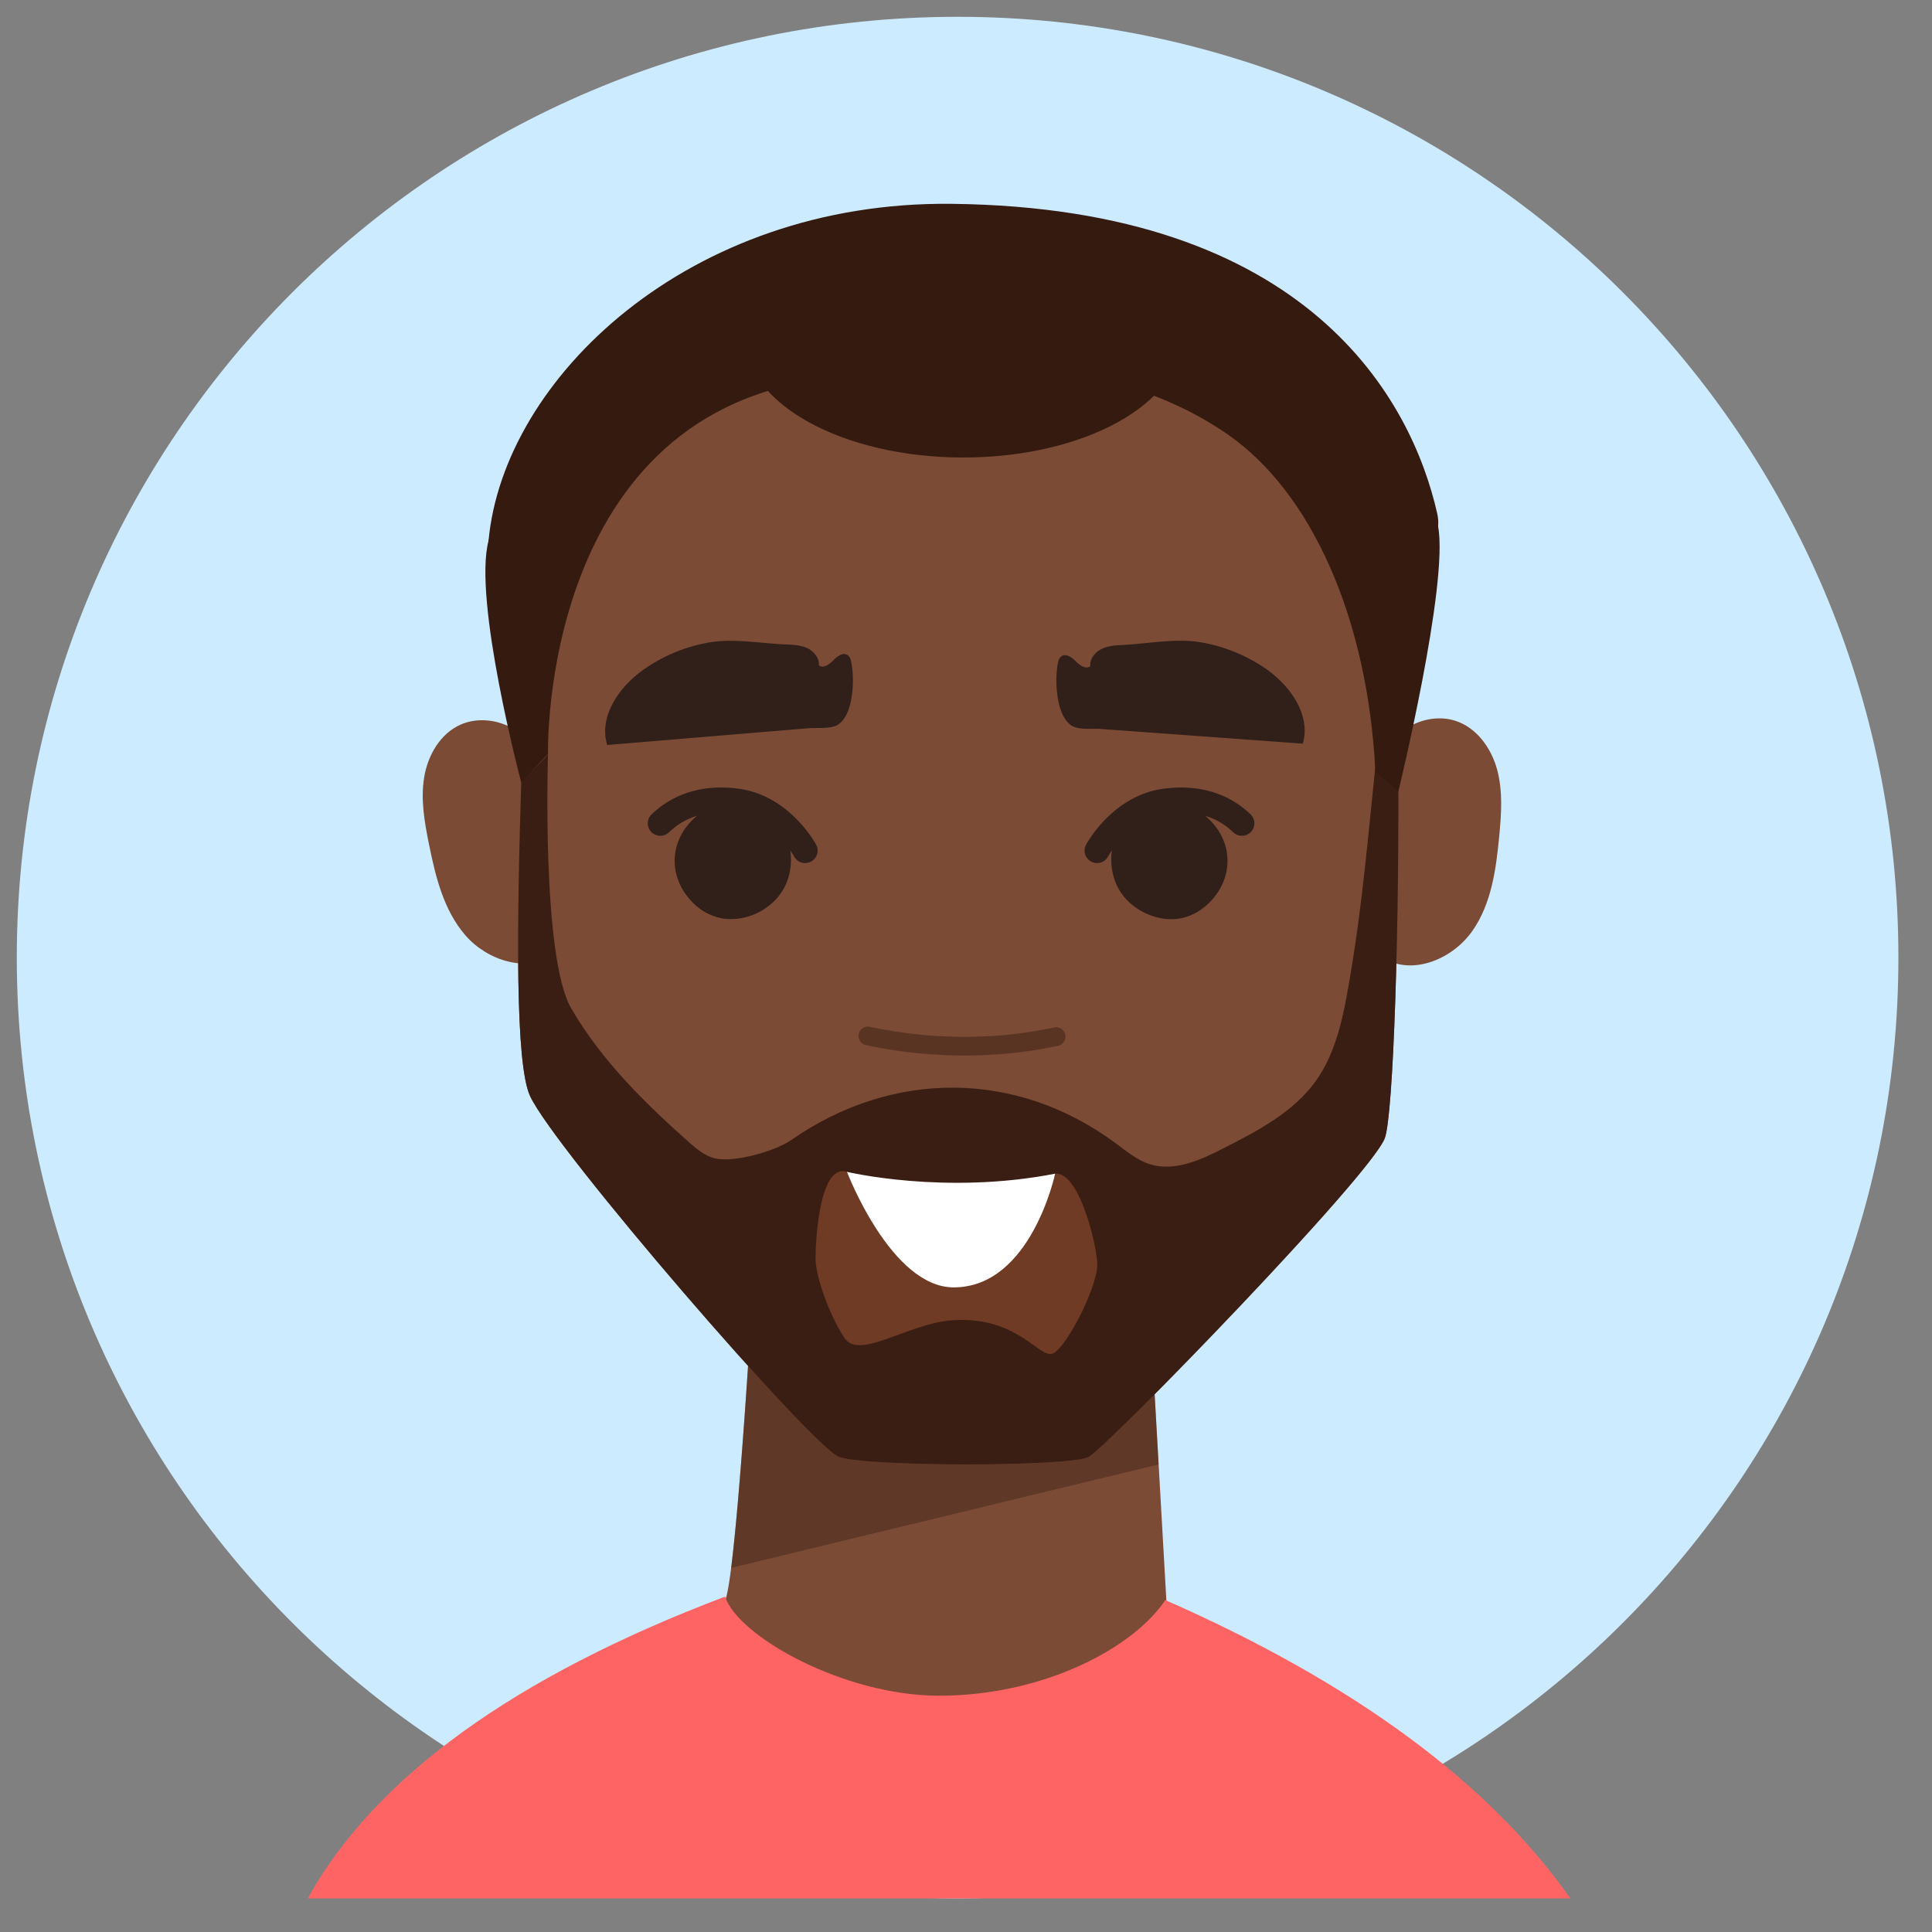
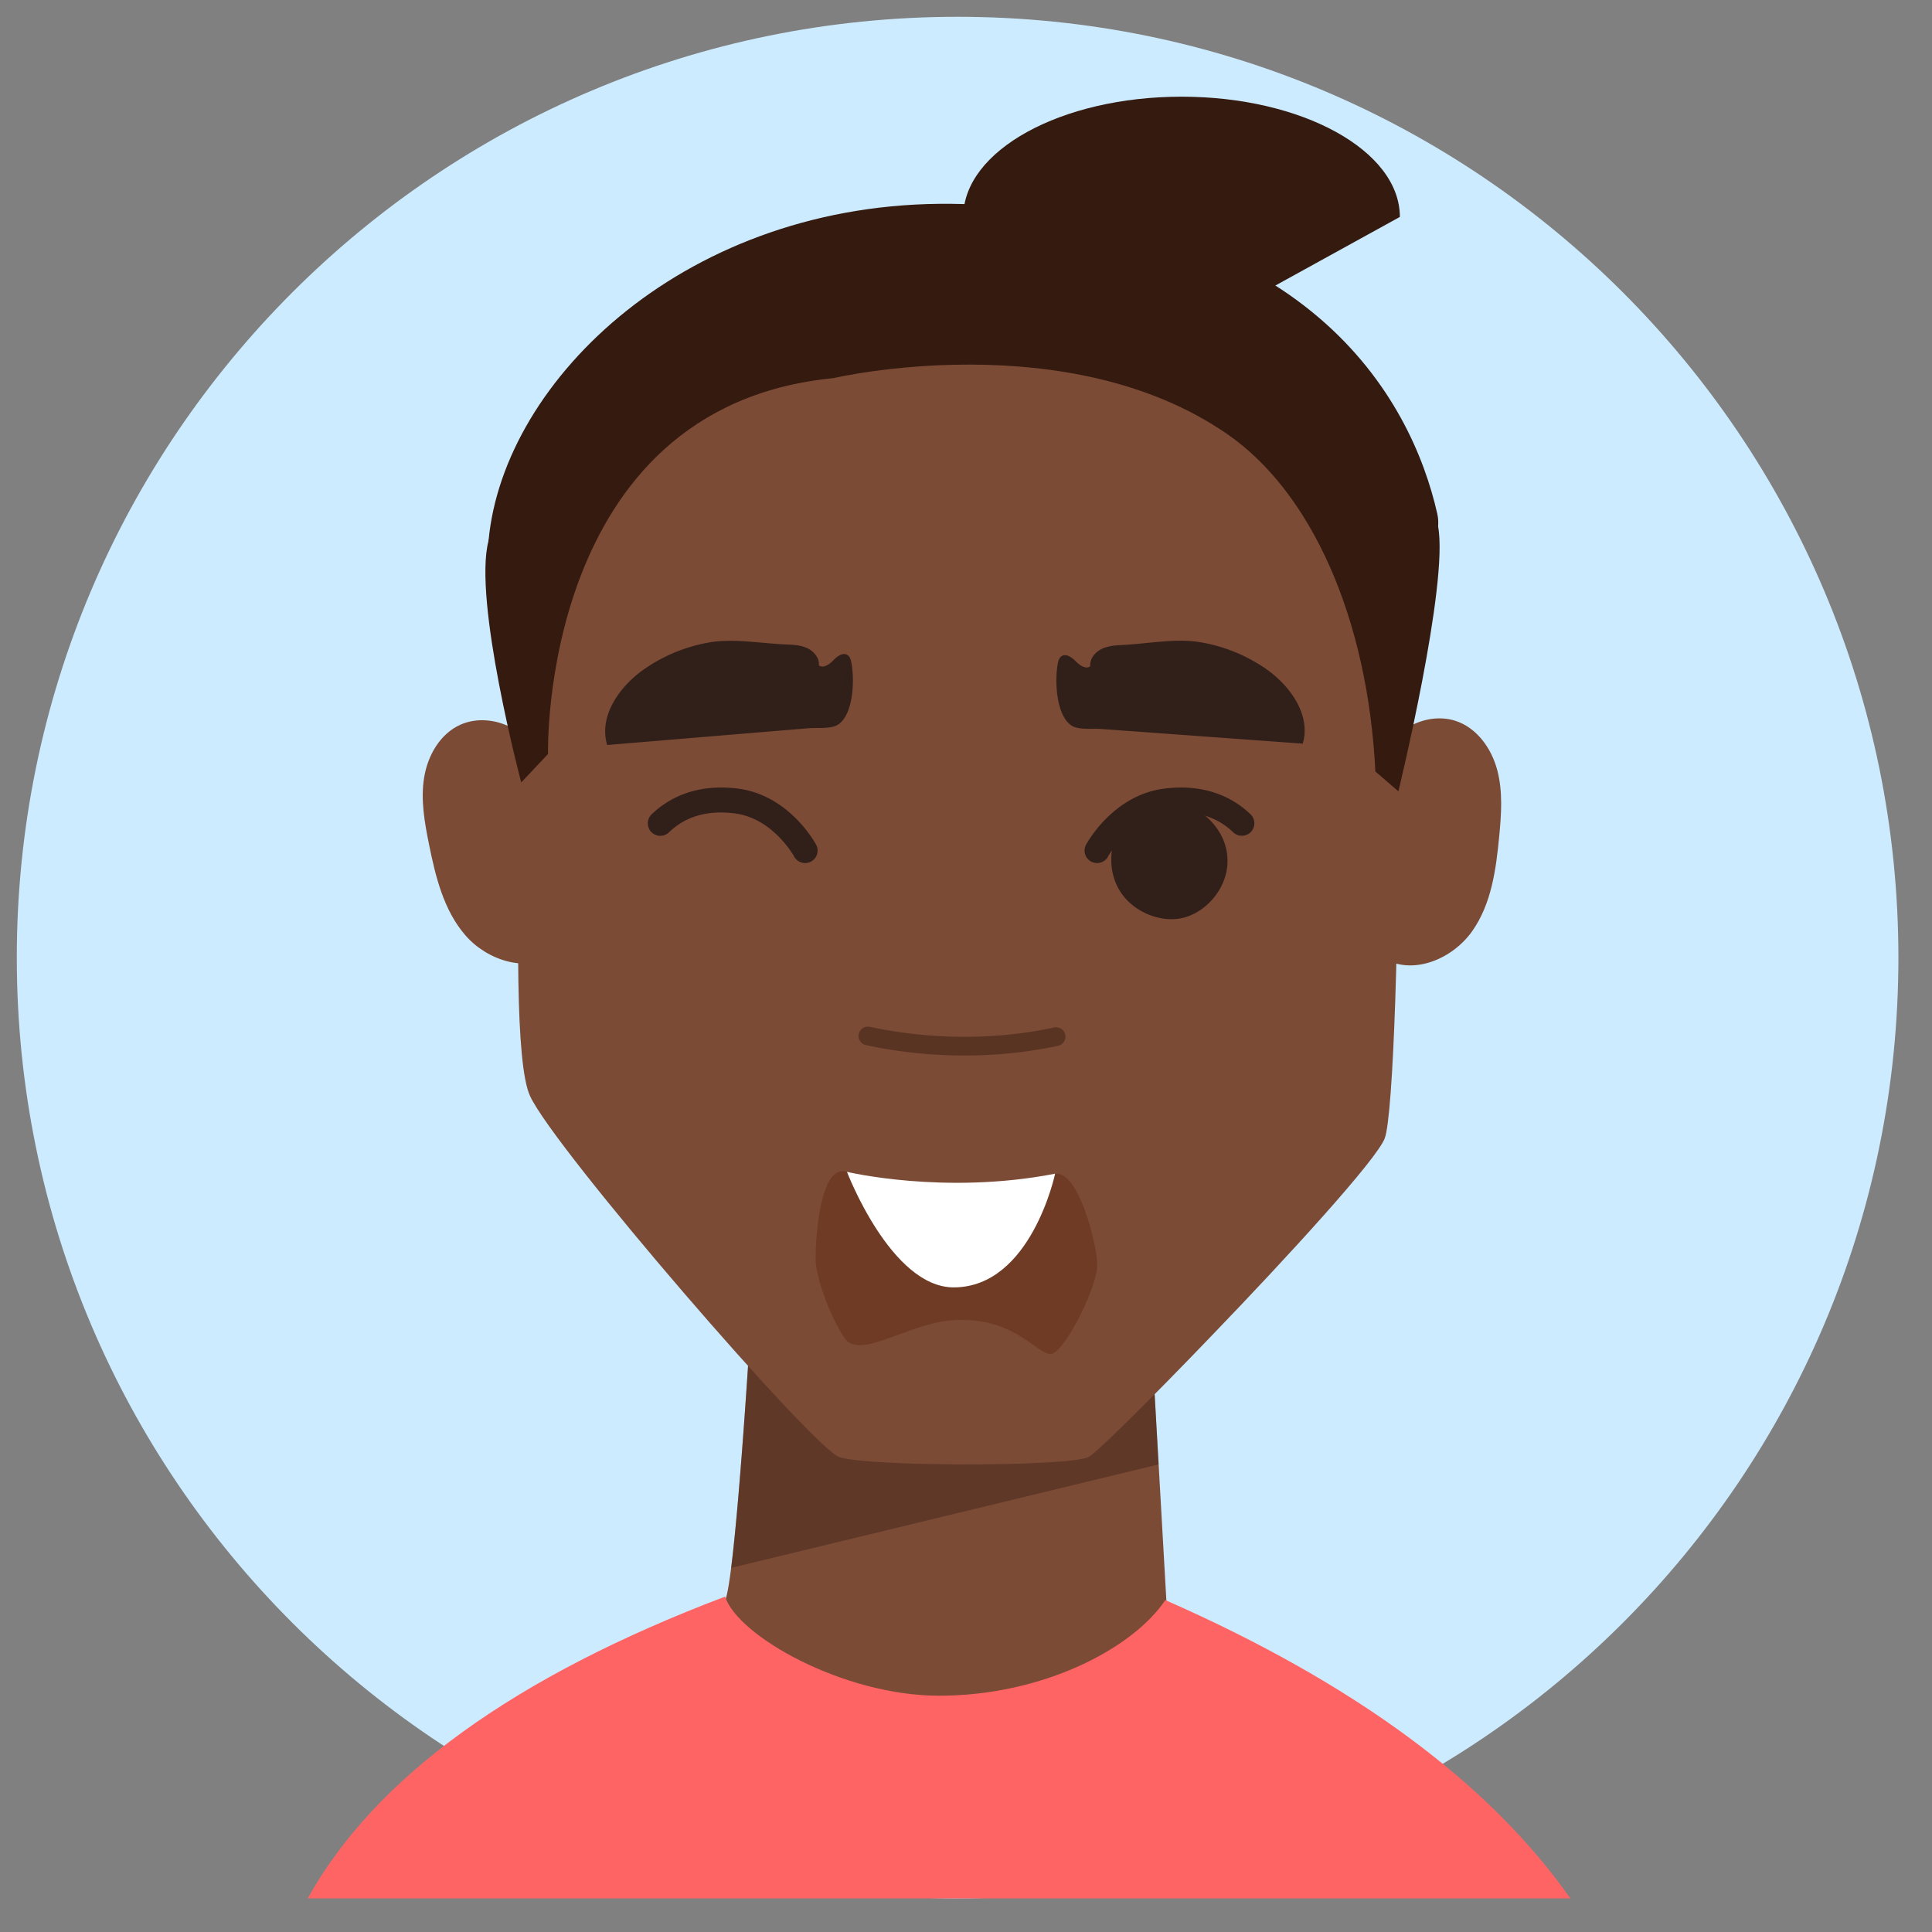
<svg xmlns="http://www.w3.org/2000/svg" width="46" height="46" viewBox="0 0 46 46">
  <rect x="0" y="0" width="46" height="46" fill="#808080" stroke="none" />
  <title>06 🙂 Userpics / 02 Rectangle Rounded</title>
  <g transform="translate(.4 .4)" fill="none" fill-rule="evenodd">
    <path d="M22.4 44.8C10.029 44.8 0 34.771 0 22.4 0 10.03 10.029 0 22.4 0c12.371 0 22.4 10.029 22.4 22.4 0 12.371-10.029 22.4-22.4 22.4z" fill="#CDEBFF" />
    <g transform="translate(6.72 4.256)">
      <path d="M15.615 40.496c-4.252 0-8.226-1.19-11.609-3.254 1.56-1.267 4.358-3 5.67-3.563.248-.108.402-.173.437-.185.257-.095.66-6.93.66-6.93h9.486l.399 7.013c.162.067.325.136.488.208 2.551 1.117 4.507 2.738 5.579 3.754a22.217 22.217 0 0 1-11.11 2.957z" fill="#7B4B36" />
      <path d="M30.27 40.544H.206c1.604-2.887 4.917-5.283 9.938-7.186.297.936 2.812 2.36 5.094 2.36 2.497 0 4.629-1.14 5.388-2.277 4.486 1.972 7.7 4.34 9.644 7.103z" fill="#FF6464" />
      <path d="M20.259 26.564h-9.485s-.253 4.276-.486 6.11l10.178-2.463-.207-3.647z" fill="#351A10" opacity=".394" />
      <path d="M25.626 13.713c.123-.4.364-.771.71-1.008.345-.236.797-.327 1.196-.199.507.163.857.651.995 1.166.138.515.099 1.059.048 1.59-.075.785-.186 1.603-.64 2.249-.453.645-1.356 1.044-2.057.681l-.252-4.48zM5.868 13.6c-.164-.385-.442-.73-.81-.929-.368-.2-.827-.243-1.21-.075-.488.215-.786.737-.87 1.263-.085.526.01 1.063.116 1.586.156.773.351 1.576.869 2.171.517.595 1.457.899 2.116.466L5.868 13.6z" fill="#7B4B36" />
      <path d="M4.512 8.219C4.867 4.358 9.273.129 15.532.197c8.52.093 10.96 4.676 11.569 7.38.752 3.346-16.724 7.382-16.724 7.382s-6.07-4.516-5.865-6.74" fill="#351A10" />
      <path d="M25.851 22.446c-.202.515-2.262 2.769-4.11 4.688-1.437 1.498-2.745 2.794-2.937 2.898-.44.239-5.311.239-5.95 0-.639-.24-6.772-7.328-7.354-8.593-.353-.764-.317-4.044-.21-7.466.07-2.246.168-4.558.21-6.253C5.612 3.069 21.364.409 25.65 5.923c.16.206.182.68.252 1.26.164 1.388.244 3.601.265 5.915.042 4.24-.114 8.829-.317 9.348" fill="#7B4B36" />
-       <path d="M25.851 22.446c-.36.917-6.609 7.347-7.047 7.586-.44.239-5.311.239-5.95 0-.639-.24-6.772-7.328-7.354-8.593-.353-.764-.317-4.044-.21-7.466.083-.146.555-.533.638-.678 0 0-.16 4.836.554 6.061.712 1.225 1.734 2.236 2.794 3.176.192.172.397.345.651.397.447.094 1.408-.175 1.785-.437 2.42-1.685 5.375-1.679 7.743.08.252.186.499.396.8.49.587.187 1.21-.099 1.76-.38.811-.412 1.655-.854 2.19-1.594.49-.683.657-1.54.8-2.368.324-1.885.442-3.438.644-5.344.128.013.397-.31.52-.278.04 4.24-.115 8.829-.318 9.348" fill="#351A10" opacity=".91" />
      <path d="M13.046 23.245c3.056.983 4.956.044 4.956.044.578-.06 1.003 1.73 1.003 2.17 0 .528-.717 1.942-1.045 2.106-.328.164-.842-.914-2.436-.783-1.055.087-2.185.953-2.54.414-.38-.573-.686-1.49-.686-1.878 0-.503.104-2.28.748-2.073" fill="#6F3B24" />
      <path d="M23.02 11.268c.582.405 1.078 1.103.878 1.782a521133.278 521133.278 0 0 1-4.808-.35c-.202-.015-.539.031-.707-.087-.367-.257-.392-1.095-.316-1.475.012-.062.031-.128.082-.166.107-.08.252.022.345.118.093.095.238.197.345.117-.017-.174.113-.335.27-.411.156-.077.335-.087.51-.096.576-.029 1.225-.156 1.792-.072.576.087 1.13.31 1.61.64m-14.825.024c-.577.41-1.066 1.113-.859 1.79l3.843-.32.96-.08c.203-.016.54.026.707-.094.365-.26.38-1.099.301-1.478-.013-.062-.032-.128-.083-.165-.108-.08-.252.024-.344.12-.092.098-.237.2-.344.122.015-.174-.116-.334-.273-.409-.158-.075-.338-.083-.512-.09-.576-.023-1.227-.144-1.793-.053a3.861 3.861 0 0 0-1.603.657" fill="#311F1A" />
      <path d="M5.928 13.295s-.212-8.266 6.796-8.948c0 0 5.569-1.304 9.383 1.337 1.99 1.378 3.338 4.365 3.52 8.029l.548.472s1.204-4.946.945-6.309c-.193-1.011-2.144-3.518-2.144-3.518L18.033 1.78l-9.159.807S4.974 6.5 4.512 8.22c-.376 1.402.778 5.754.778 5.754l.638-.678z" fill="#351A10" />
-       <path d="M9.344 16.802c-.49-.518-.535-1.239-.11-1.786.157-.201.376-.382.656-.492.28-.11.625-.145.924-.063.481.133.73.52.833.884.164.584.036 1.26-.583 1.651a1.456 1.456 0 0 1-.942.223 1.328 1.328 0 0 1-.778-.417" fill="#311F1A" />
      <path d="M12.05 15.893a.297.297 0 0 1-.263-.157c-.004-.009-.504-.91-1.41-1.025-.647-.083-1.175.068-1.569.45a.297.297 0 0 1-.413-.428c.365-.352 1.019-.744 2.058-.612 1.213.155 1.832 1.286 1.858 1.334a.297.297 0 0 1-.262.438m9.657.909c.49-.518.535-1.239.11-1.786a1.548 1.548 0 0 0-.656-.492 1.517 1.517 0 0 0-.923-.063c-.482.133-.73.52-.833.884-.164.584-.036 1.26.583 1.651.257.163.606.268.942.223.325-.044.59-.22.777-.417" fill="#311F1A" />
      <path d="M19.001 15.893a.297.297 0 0 1-.262-.438c.026-.048.646-1.18 1.859-1.334 1.04-.132 1.692.26 2.057.612a.297.297 0 0 1-.413.427c-.394-.38-.921-.532-1.57-.45-.912.117-1.404 1.017-1.409 1.026a.297.297 0 0 1-.262.157" fill="#311F1A" />
      <path d="M15.848 20.475c-1.006 0-1.835-.135-2.35-.247a.223.223 0 1 1 .094-.436c.827.18 2.496.422 4.386.016a.223.223 0 0 1 .094.436c-.793.17-1.548.231-2.224.231" fill="#3A1D12" opacity=".497" />
      <path d="M13.046 23.245s1.05 2.754 2.543 2.751c1.843-.003 2.413-2.707 2.413-2.707-2.634.513-4.956-.044-4.956-.044" fill="#FFF" />
-       <path d="M21.013 3.373c0 1.582-2.327 2.864-5.197 2.864s-5.198-1.282-5.198-2.864c0-1.581 2.327-2.863 5.198-2.863 2.87 0 5.197 1.282 5.197 2.863" fill="#351A10" />
+       <path d="M21.013 3.373s-5.198-1.282-5.198-2.864c0-1.581 2.327-2.863 5.198-2.863 2.87 0 5.197 1.282 5.197 2.863" fill="#351A10" />
    </g>
  </g>
</svg>